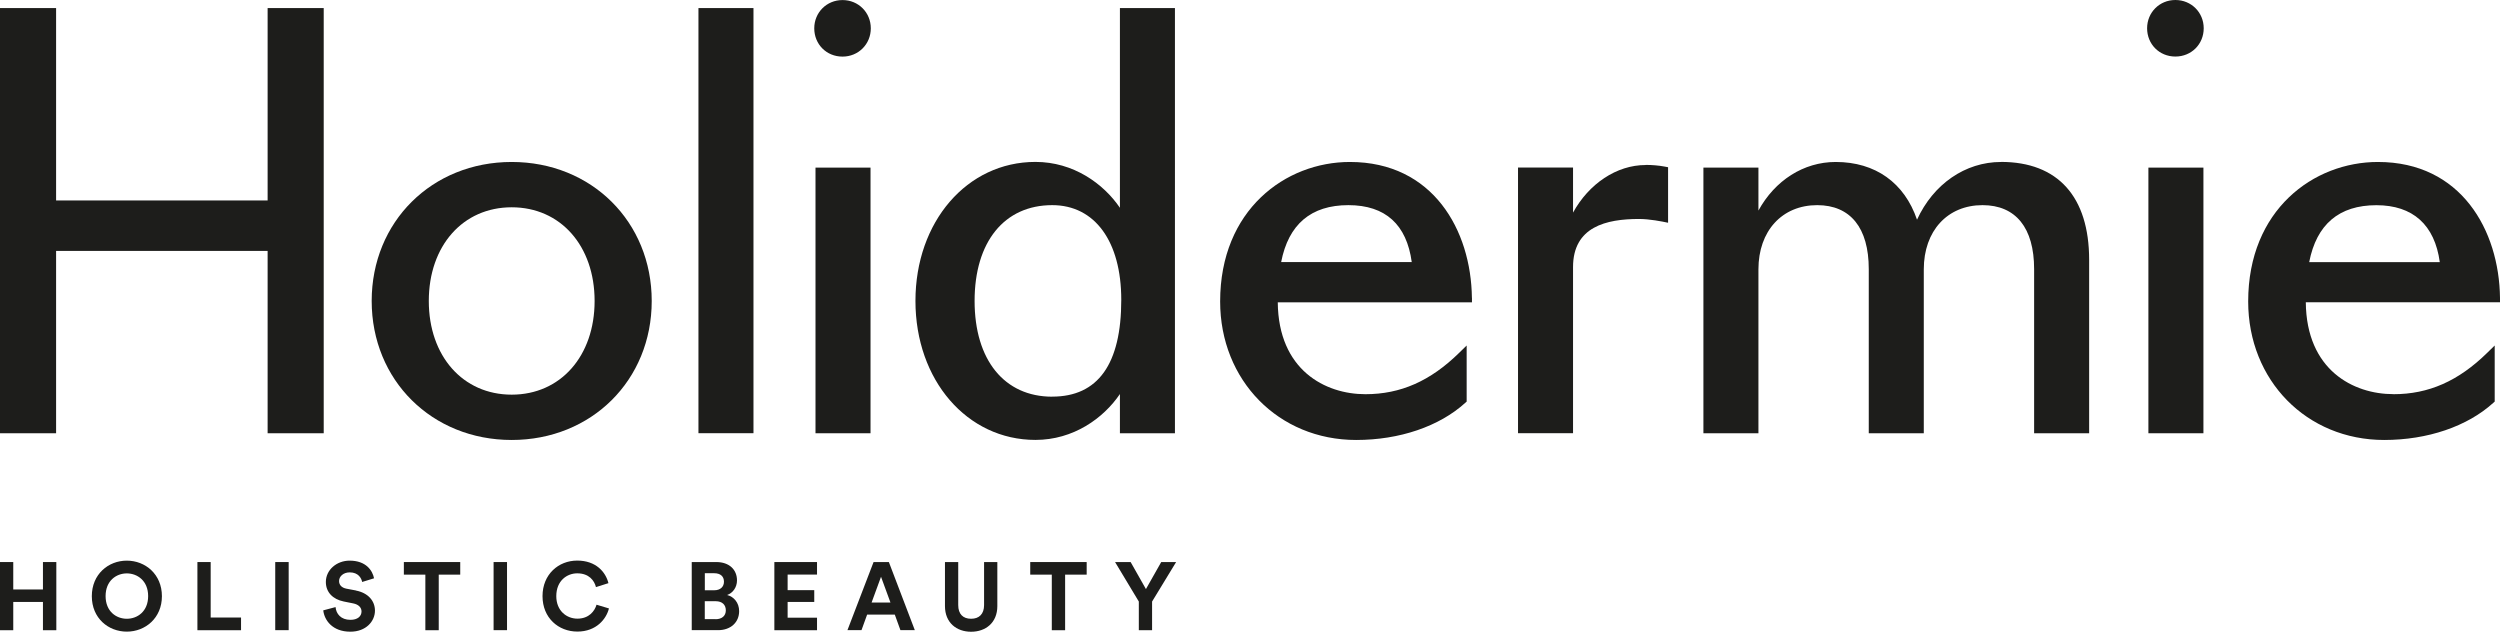
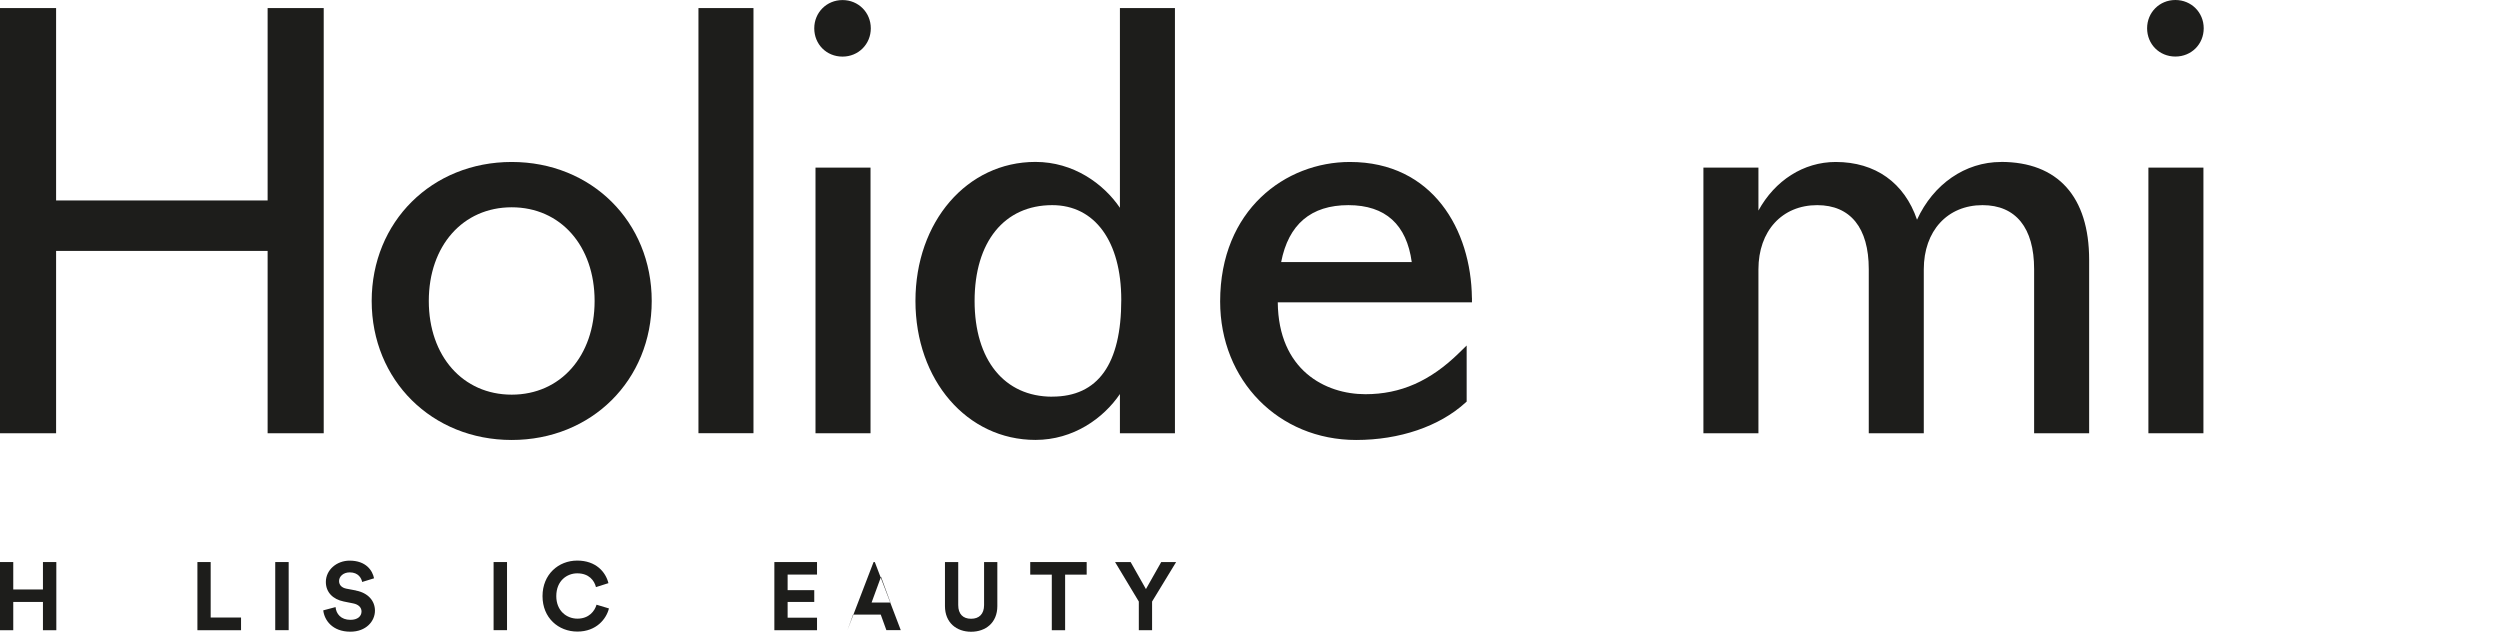
<svg xmlns="http://www.w3.org/2000/svg" viewBox="0 0 442.98 111.94" data-name="Calque 1" id="Calque_1">
  <defs>
    <style>
      .cls-1 {
        fill: #1d1d1b;
        stroke-width: 0px;
      }
    </style>
  </defs>
  <polygon points="57.36 76.77 57.36 1.43 47.42 1.43 47.42 35.52 9.94 35.52 9.94 1.43 0 1.43 0 76.77 9.94 76.77 9.94 44.46 47.42 44.46 47.42 76.77 57.36 76.77" class="cls-1" />
  <path d="M90.67,28.7c-14.14,0-24.81,10.59-24.81,24.63s10.67,24.63,24.81,24.63c14.14,0,24.81-10.59,24.81-24.63s-10.67-24.63-24.81-24.63ZM90.67,69.93c-8.65,0-14.69-6.83-14.69-16.6,0-9.78,6.04-16.6,14.69-16.6s14.69,6.83,14.69,16.6-6.04,16.6-14.69,16.6Z" class="cls-1" />
  <rect height="75.33" width="9.75" y="1.43" x="123.76" class="cls-1" />
  <path d="M149.29,10.03c2.81,0,5.01-2.2,5.01-5.01s-2.2-5.01-5.01-5.01-5.01,2.2-5.01,5.01,2.15,5.01,5.01,5.01Z" class="cls-1" />
  <rect height="47.07" width="9.75" y="29.7" x="144.5" class="cls-1" />
  <path d="M385.46,0c-2.81,0-5.01,2.2-5.01,5.01s2.16,5.01,5.01,5.01,5.02-2.2,5.02-5.01S388.28,0,385.46,0Z" class="cls-1" />
  <rect height="47.07" width="9.75" y="29.7" x="380.68" class="cls-1" />
  <path d="M260.81,52.77c-.14-11.98-6.89-24.07-21.62-24.07-11.42,0-22.99,8.49-22.99,24.72,0,13.99,10.36,24.54,24.1,24.54,7.68,0,14.72-2.4,19.32-6.57l.26-.23v-9.94l-1.33,1.3c-5.1,5-10.38,7.33-16.61,7.33-7.12,0-15.42-4.27-15.53-16.28h34.41v-.79ZM227.01,46.44c1.3-6.7,5.3-10.09,11.91-10.09s10.33,3.48,11.23,10.09h-23.14Z" class="cls-1" />
-   <path d="M424.1,69.84c-7.12,0-15.42-4.27-15.53-16.28h34.41v-.79c-.15-11.98-6.9-24.07-21.63-24.07-11.42,0-22.99,8.49-22.99,24.72,0,13.99,10.36,24.54,24.1,24.54,7.68,0,14.72-2.4,19.32-6.57l.26-.23v-9.94l-1.33,1.3c-5.1,5-10.38,7.33-16.61,7.33ZM421.08,36.36c6.46,0,10.33,3.48,11.23,10.09h-23.14c1.3-6.7,5.3-10.09,11.91-10.09Z" class="cls-1" />
-   <path d="M291.6,29.24c-5.16,0-10.07,3.33-12.87,8.43v-7.98h-9.75v47.07s9.75,0,9.75,0v-29.43c0-7.17,5.91-8.53,11.69-8.53,1.88,0,4.08.44,5.15.67v-9.84l-.64-.12c-1.03-.19-2.18-.29-3.33-.29Z" class="cls-1" />
  <path d="M354.57,28.7c-6.37,0-12.01,3.94-14.89,10.23-2.23-6.54-7.38-10.23-14.41-10.23-5.7,0-10.77,3.28-13.69,8.61v-7.61h-9.75v47.07s9.75,0,9.75,0v-29.05c0-6.8,4.19-11.37,10.41-11.37,5.89,0,9.14,4.02,9.14,11.33v29.09s9.75,0,9.75,0v-29.05c0-6.8,4.18-11.37,10.41-11.37,5.89,0,9.14,4.02,9.14,11.33v29.09h9.75v-30.73c0-11.19-5.55-17.35-15.62-17.35Z" class="cls-1" />
  <path d="M198.44,76.77h9.75V1.43h-9.75v35.39c-2.91-4.28-8.24-8.13-14.97-8.13-12.12,0-21.26,10.59-21.26,24.63s9.14,24.63,21.26,24.63c6.73,0,12.06-3.84,14.97-8.13v6.94ZM186.45,70.29c-8.49,0-13.76-6.5-13.76-16.97,0-10.47,5.27-16.97,13.76-16.97,7.55,0,12.23,6.43,12.23,16.78,0,11.38-4.12,17.15-12.23,17.15Z" class="cls-1" />
  <polygon points="7.61 104.45 2.35 104.45 2.35 99.59 0 99.59 0 111.67 2.35 111.67 2.35 106.66 7.61 106.66 7.61 111.67 9.98 111.67 9.98 99.59 7.61 99.59 7.61 104.45" class="cls-1" />
-   <path d="M22.47,99.34c-3.27,0-6.2,2.4-6.2,6.3s2.93,6.28,6.2,6.28,6.22-2.4,6.22-6.28-2.93-6.3-6.22-6.3ZM22.47,109.64c-1.86,0-3.76-1.29-3.76-4.02s1.91-4.02,3.76-4.02,3.78,1.29,3.78,4.02-1.91,4.02-3.78,4.02Z" class="cls-1" />
  <polygon points="37.33 99.59 34.98 99.59 34.98 111.67 42.71 111.67 42.71 109.42 37.33 109.42 37.33 99.59" class="cls-1" />
  <rect height="12.07" width="2.38" y="99.59" x="48.77" class="cls-1" />
  <path d="M63.08,104.63l-1.69-.32c-.89-.17-1.31-.7-1.31-1.36,0-.8.75-1.53,1.89-1.53,1.53,0,2.08,1.04,2.2,1.7l2.11-.65c-.27-1.36-1.4-3.13-4.33-3.13-2.28,0-4.21,1.63-4.21,3.78,0,1.82,1.24,3.07,3.17,3.46l1.69.34c.94.19,1.46.73,1.46,1.43,0,.85-.7,1.48-1.96,1.48-1.7,0-2.54-1.07-2.64-2.26l-2.18.58c.19,1.72,1.6,3.78,4.8,3.78,2.81,0,4.36-1.87,4.36-3.73,0-1.7-1.17-3.13-3.37-3.56Z" class="cls-1" />
-   <polygon points="71.56 101.82 75.37 101.82 75.37 111.67 77.74 111.67 77.74 101.82 81.55 101.82 81.55 99.59 71.56 99.59 71.56 101.82" class="cls-1" />
  <rect height="12.07" width="2.38" y="99.59" x="87.46" class="cls-1" />
  <path d="M102.32,109.62c-1.94,0-3.75-1.41-3.75-3.99,0-2.74,1.91-4.04,3.71-4.04,2.09,0,3.03,1.28,3.32,2.44l2.21-.7c-.48-1.96-2.2-4-5.53-4s-6.15,2.45-6.15,6.3,2.81,6.28,6.18,6.28,5.13-2.25,5.59-4.1l-2.2-.66c-.32,1.12-1.33,2.47-3.39,2.47Z" class="cls-1" />
-   <path d="M128.84,105.43c1-.34,1.75-1.35,1.75-2.59,0-1.87-1.33-3.25-3.68-3.25h-4.34v12.07h4.67c2.26,0,3.73-1.41,3.73-3.37,0-1.5-.95-2.57-2.13-2.86ZM124.89,101.57h1.65c1.14,0,1.74.58,1.74,1.5s-.65,1.52-1.72,1.52h-1.67v-3.01ZM126.79,109.71h-1.91v-3.18h1.94c1.17,0,1.79.66,1.79,1.62s-.68,1.57-1.82,1.57Z" class="cls-1" />
  <polygon points="137.21 111.67 144.77 111.67 144.77 109.45 139.56 109.45 139.56 106.66 144.28 106.66 144.28 104.57 139.56 104.57 139.56 101.81 144.77 101.81 144.77 99.59 137.21 99.59 137.21 111.67" class="cls-1" />
-   <path d="M154.79,99.59l-4.63,12.07h2.49l1-2.76h4.9l1,2.76h2.55l-4.6-12.07h-2.72ZM154.44,106.76l1.67-4.56,1.67,4.56h-3.34Z" class="cls-1" />
+   <path d="M154.79,99.59l-4.63,12.07l1-2.76h4.9l1,2.76h2.55l-4.6-12.07h-2.72ZM154.44,106.76l1.67-4.56,1.67,4.56h-3.34Z" class="cls-1" />
  <path d="M174.37,107.22c0,1.58-.87,2.42-2.3,2.42s-2.28-.83-2.28-2.42v-7.63h-2.35v7.8c0,2.96,2.06,4.55,4.63,4.55s4.65-1.58,4.65-4.55v-7.8h-2.35v7.63Z" class="cls-1" />
  <polygon points="182.55 101.82 186.37 101.82 186.37 111.67 188.73 111.67 188.73 101.82 192.55 101.82 192.55 99.59 182.55 99.59 182.55 101.82" class="cls-1" />
  <polygon points="203.05 104.38 200.34 99.59 197.58 99.59 201.79 106.59 201.79 111.67 204.14 111.67 204.14 106.59 208.4 99.59 205.76 99.59 203.05 104.38" class="cls-1" />
</svg>